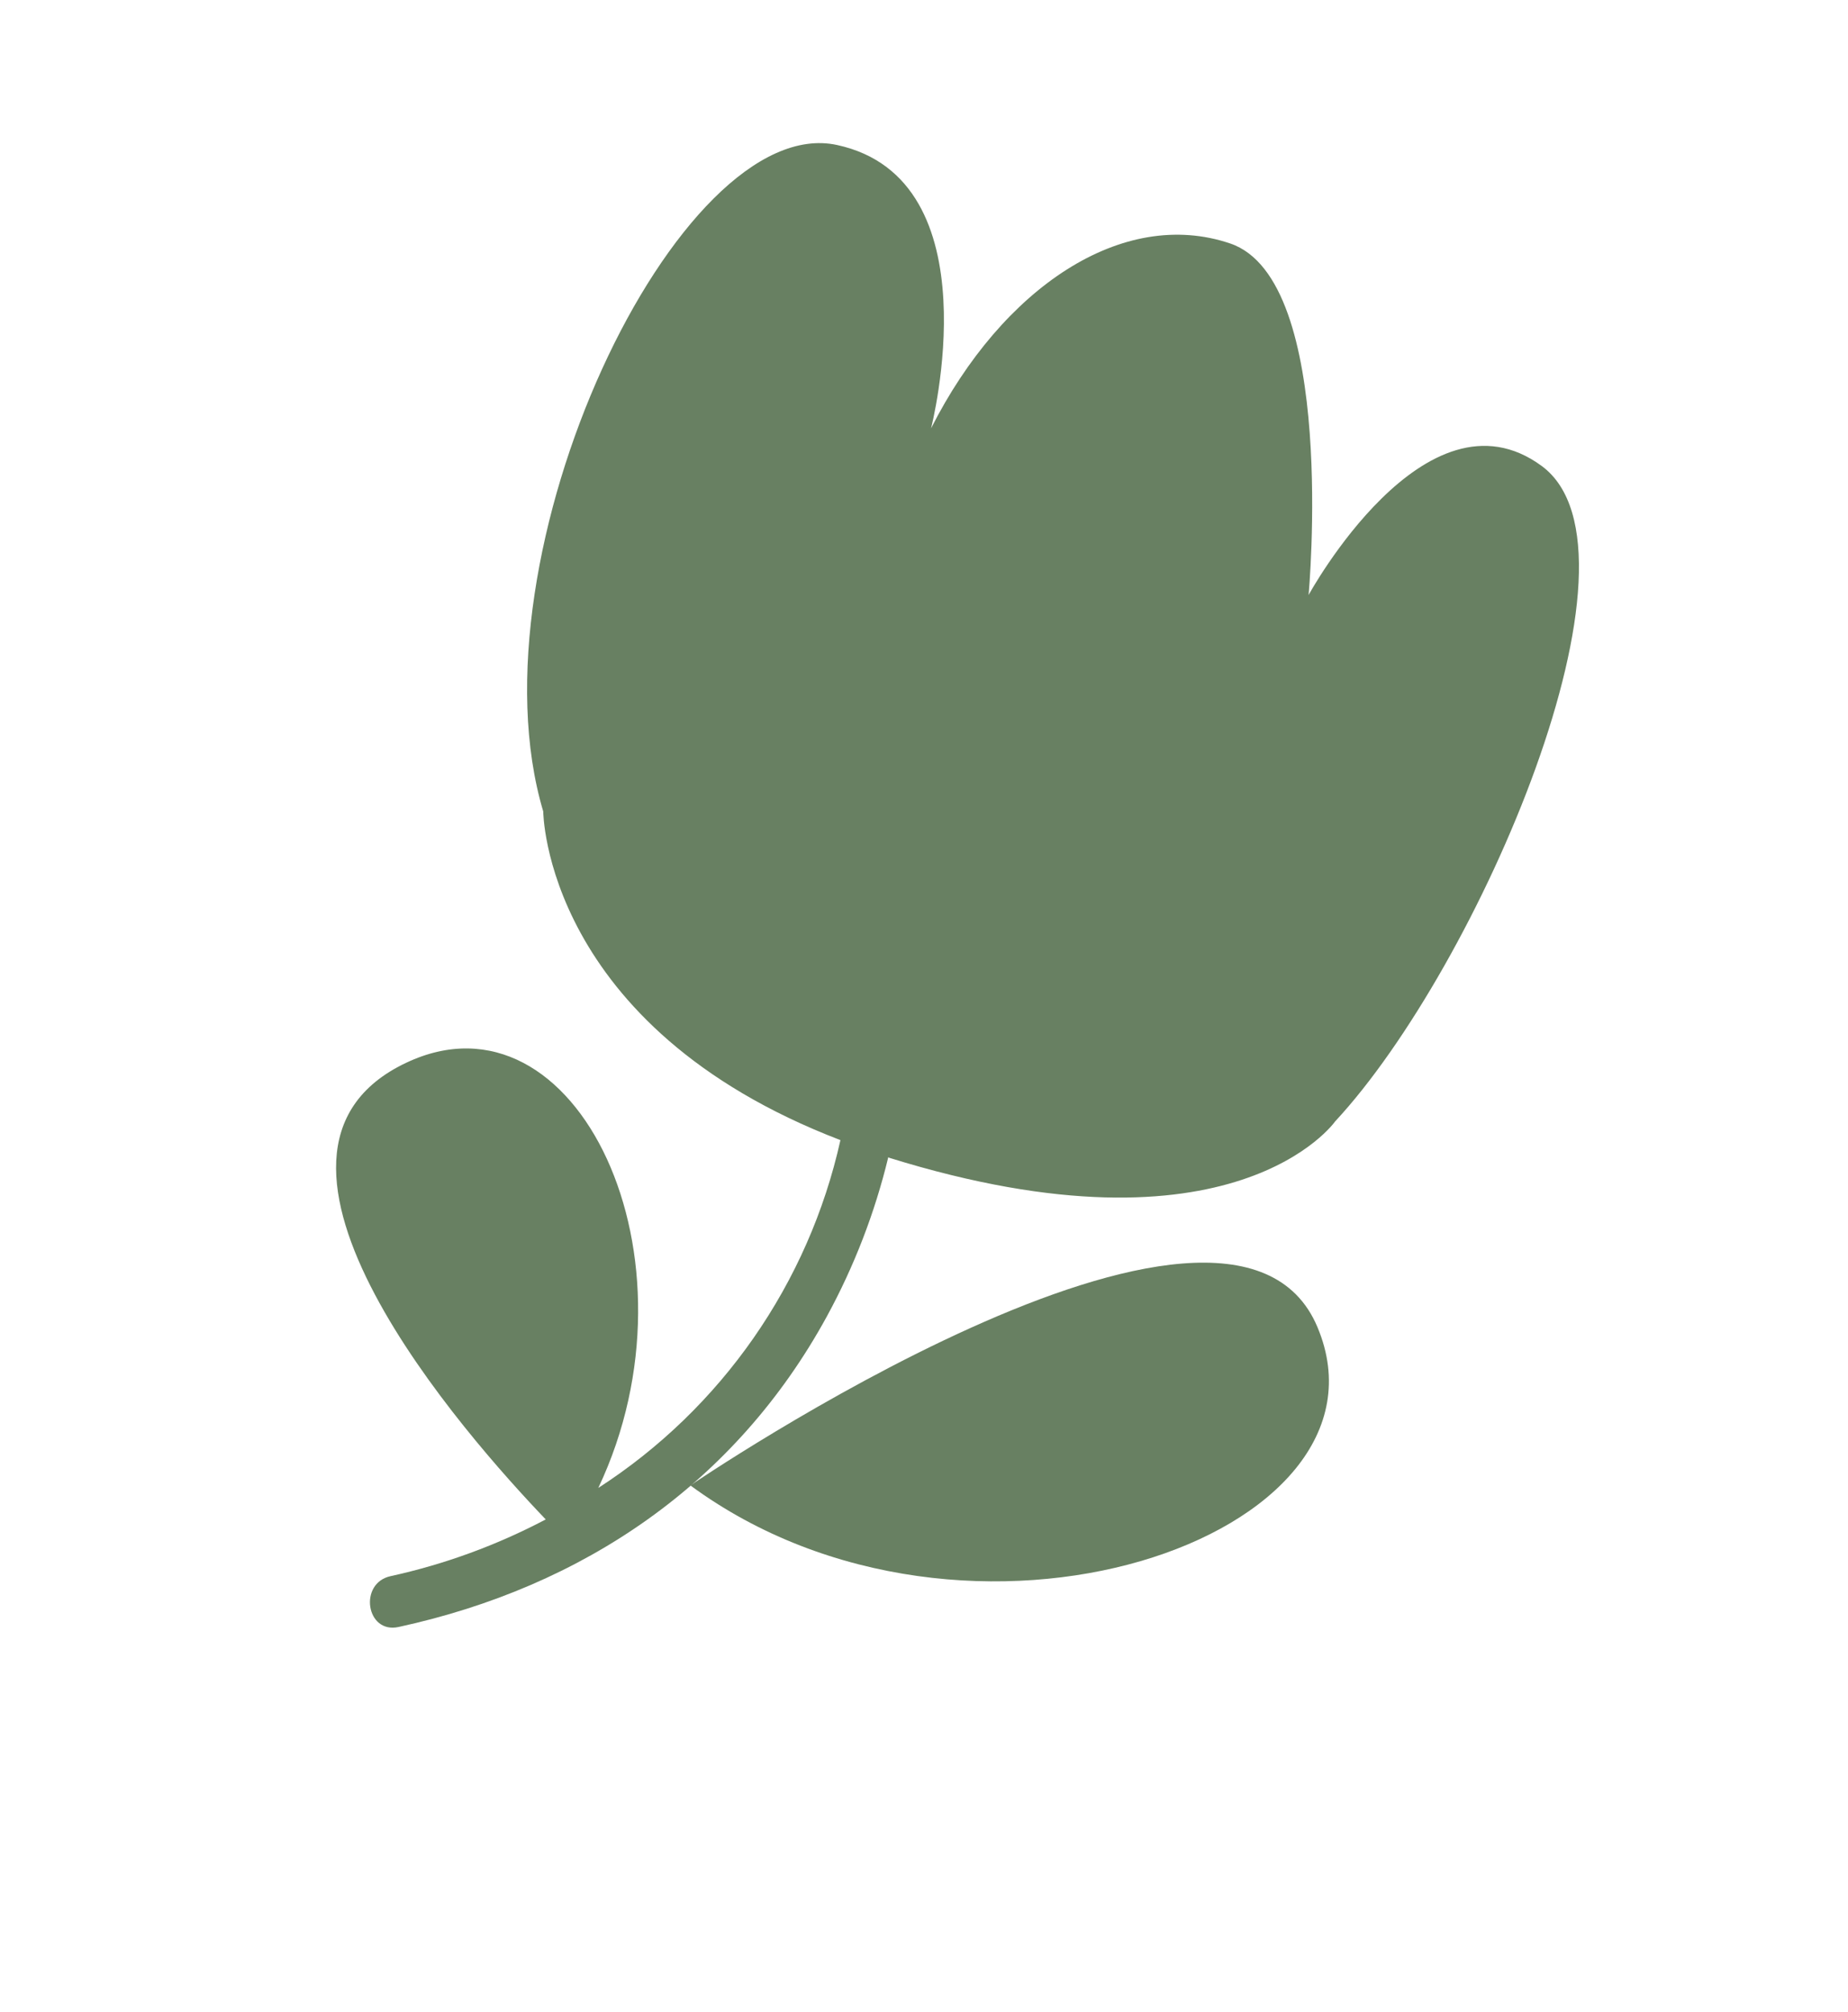
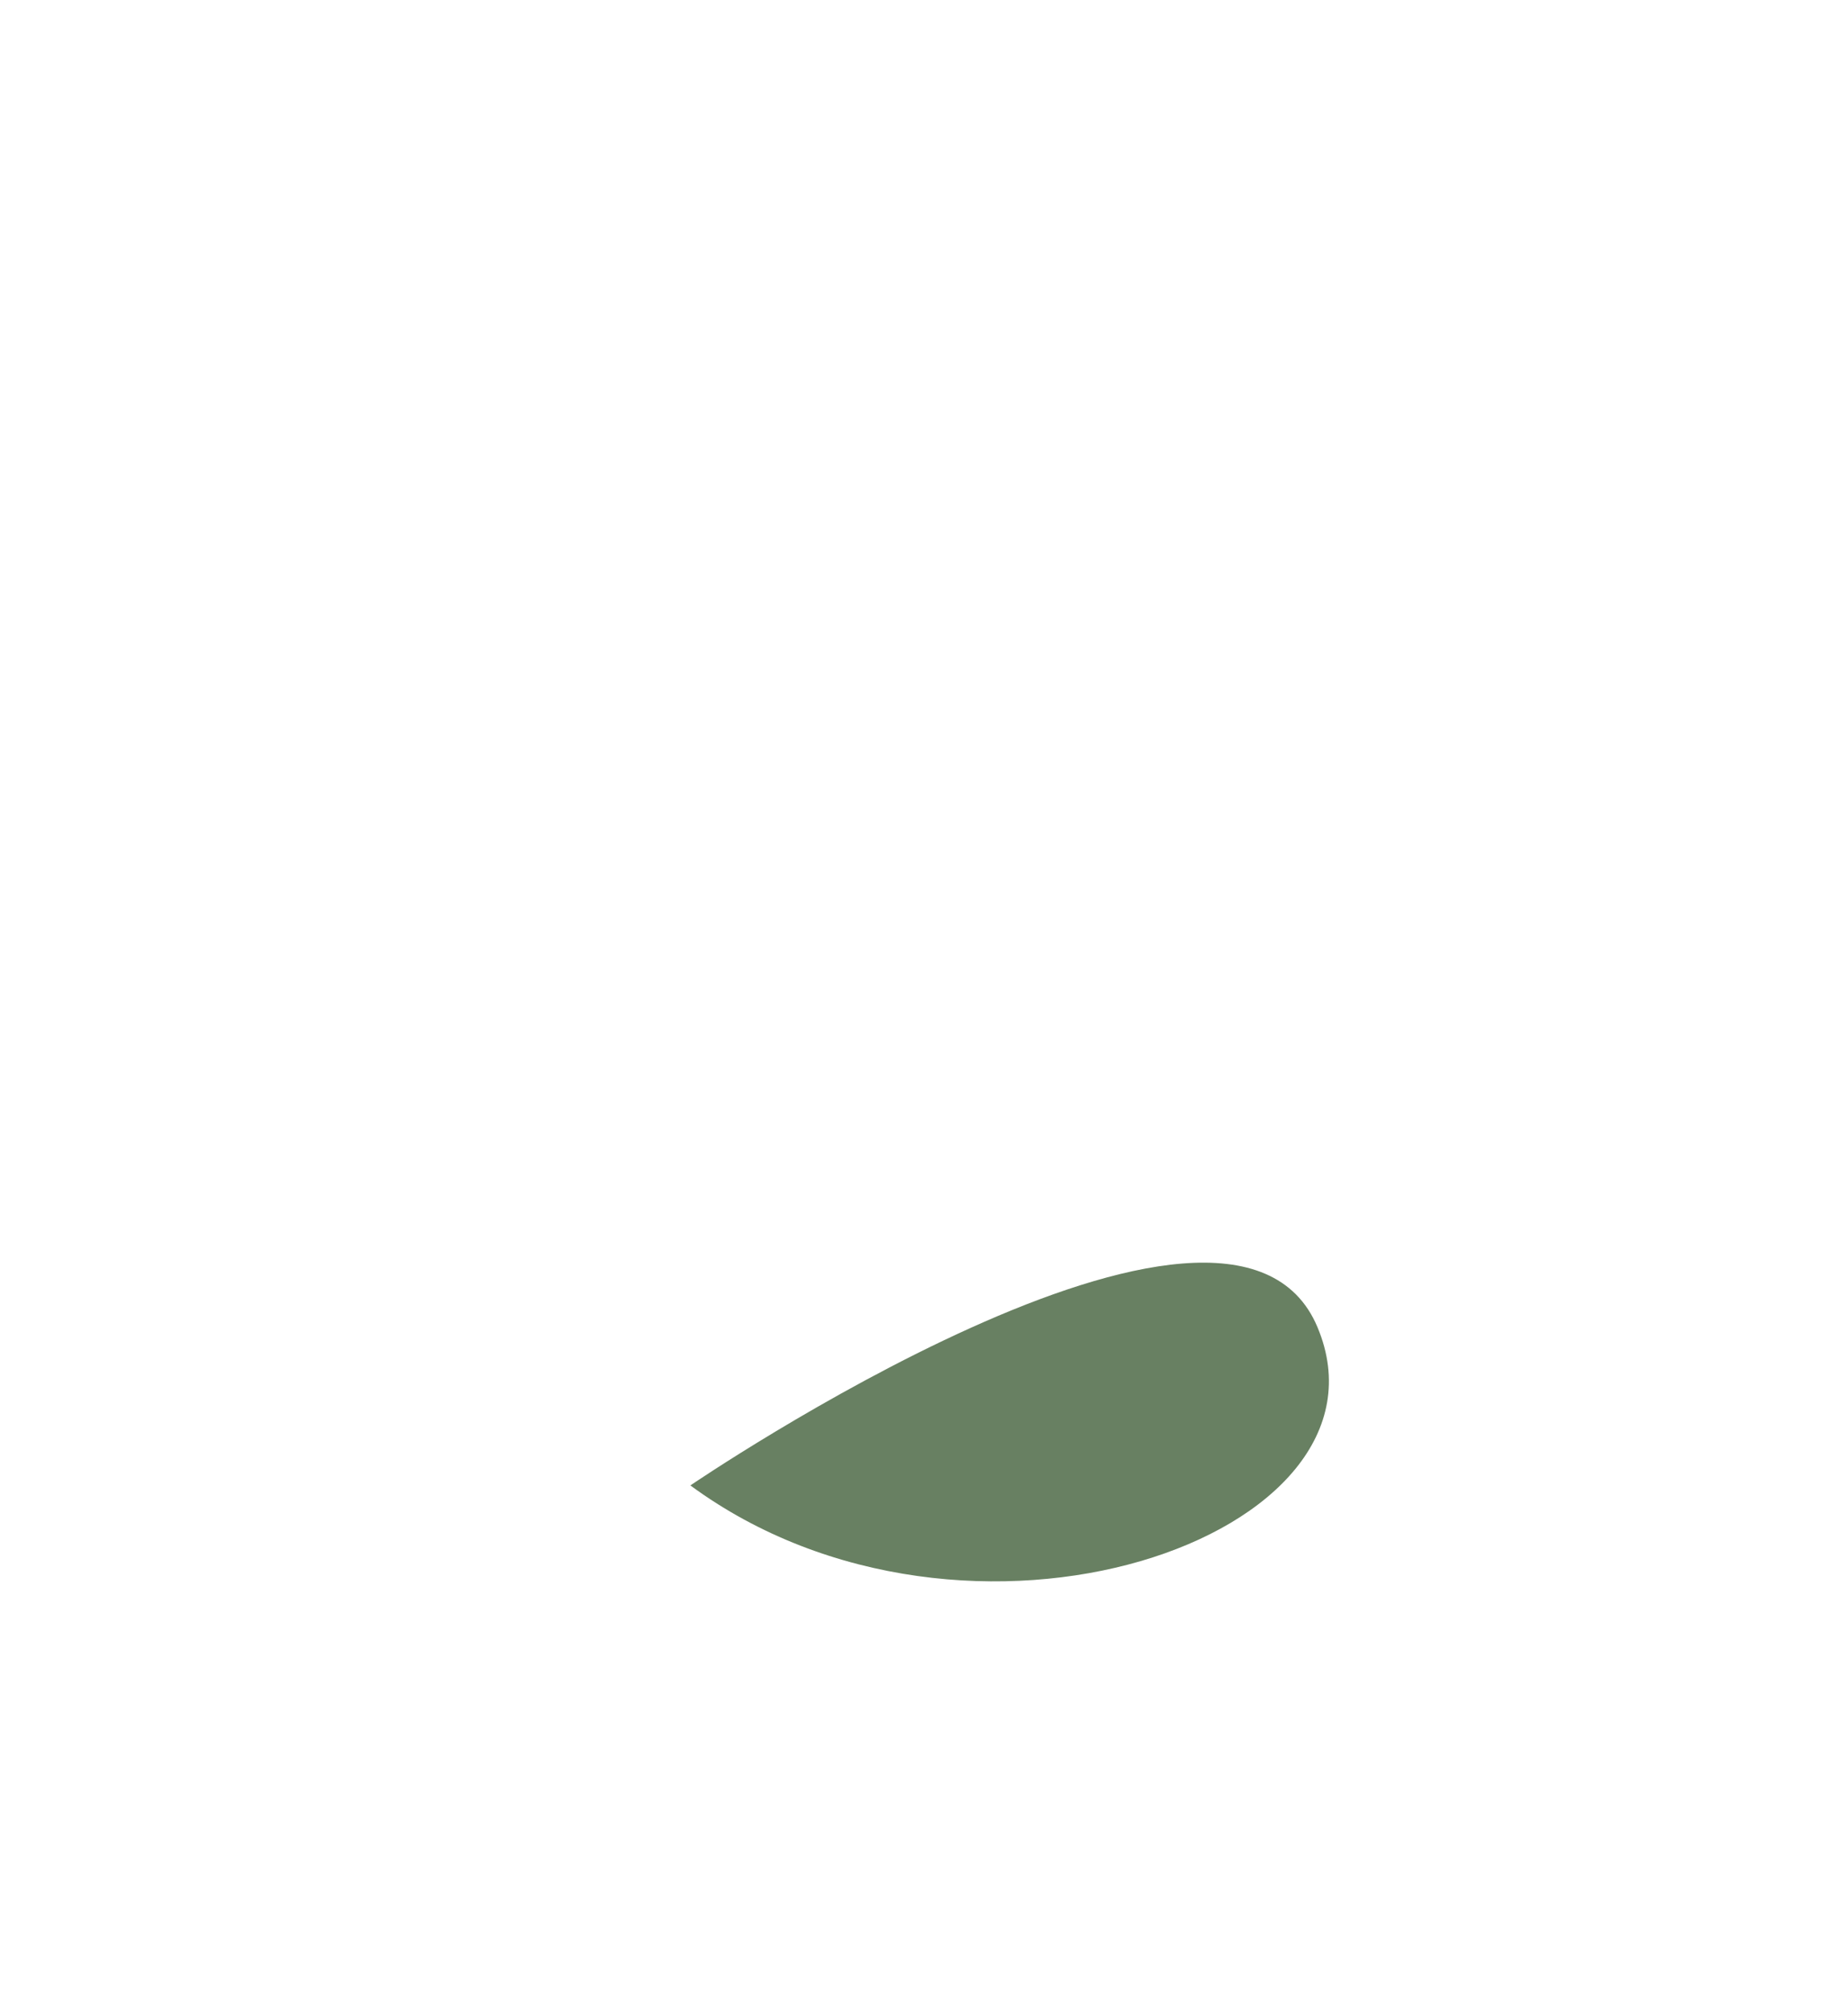
<svg xmlns="http://www.w3.org/2000/svg" width="45" height="49" viewBox="0 0 45 49" fill="none">
-   <path d="M21.63 28.181L21.652 28.194C30.065 30.808 32.511 27.309 32.511 27.309C36.005 23.547 40.367 13.426 37.541 11.347C34.715 9.268 31.865 14.49 31.865 14.49C31.865 14.49 32.574 6.816 29.956 5.929C27.338 5.041 24.41 6.999 22.672 10.431C22.672 10.431 24.234 4.367 20.383 3.531C16.532 2.695 11.363 13.5 13.228 19.76C13.228 19.76 13.252 24.999 20.465 27.764C19.689 31.252 17.571 34.295 14.569 36.234C17.216 30.645 14.043 23.917 9.892 25.88C5.231 28.082 11.379 35.007 13.289 37.001C12.097 37.629 10.827 38.094 9.512 38.382C8.726 38.552 8.913 39.795 9.707 39.62C14.205 38.642 17.909 36.128 20.132 32.062C20.799 30.839 21.303 29.535 21.63 28.181Z" fill="#688062" />
  <path d="M32.081 32.318C29.941 27.219 16.811 36.173 16.811 36.173C23.548 41.128 34.221 37.419 32.081 32.318Z" fill="#688062" />
</svg>